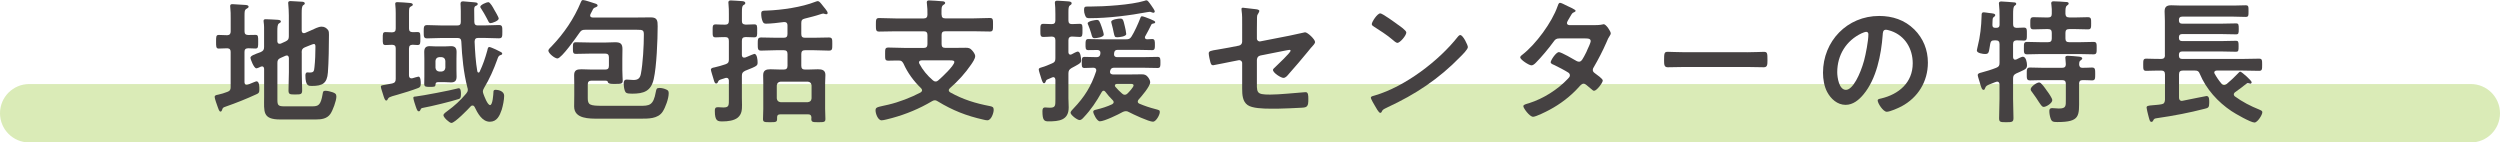
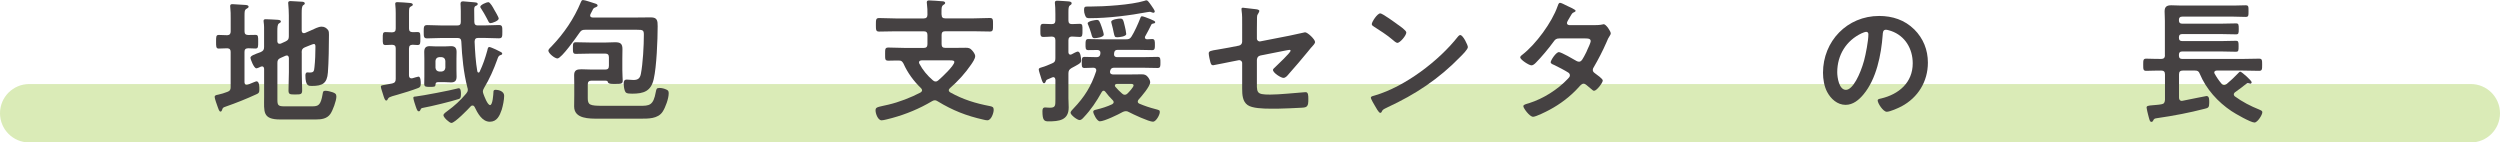
<svg xmlns="http://www.w3.org/2000/svg" id="_イヤー_2" viewBox="0 0 813 46.33">
  <defs>
    <style>.cls-1{fill:#454142;}.cls-2{fill:#84ba0e;opacity:.3;}</style>
  </defs>
  <g id="_ース">
    <g>
      <path class="cls-2" d="M803.5,46.33H9.5c-5.25,0-9.5-4.25-9.5-9.5s4.25-9.5,9.5-9.5H803.5c5.25,0,9.5,4.25,9.5,9.5s-4.25,9.5-9.5,9.5Z" />
      <g>
        <path class="cls-1" d="M71.15,15.8c-.92,0-.88-.7-.88-2.2,0-1.63-.04-2.24,.88-2.24,.44,0,2.2,.04,2.77,.09,.79-.04,1.1-.48,1.1-1.23V5.98c0-1.19,0-2.42-.13-3.48-.04-.18-.04-.35-.04-.53,0-.53,.31-.62,.75-.62,.53,0,3.65,.22,4.27,.26,.35,.04,.97,.09,.97,.57,0,.35-.35,.48-.79,.75-.48,.31-.53,.7-.53,2.24v5.02c0,.79,.31,1.14,1.14,1.19,.79,0,1.58-.04,2.42-.04,.92,0,.88,.53,.88,2.24,0,1.58,.04,2.2-.88,2.2-.26,0-1.89-.09-2.38-.09-.88,.04-1.19,.4-1.19,1.19v9.86c.04,.44,.18,.84,.7,.84,.22,0,.53-.13,.92-.26,.79-.31,2.07-.88,2.29-.88,.97,0,.92,1.98,.92,2.64,0,.97-.13,1.23-.97,1.58-3.26,1.5-6.56,2.82-9.95,4-.92,.31-.97,.4-1.19,1.06-.09,.22-.18,.57-.53,.57-.44,0-.75-1.1-.88-1.45-.22-.62-1.01-2.77-1.01-3.3,0-.62,.66-.66,1.1-.75,1.06-.22,2.02-.53,3.04-.92,.84-.31,1.06-.7,1.06-1.54v-11.44c0-.79-.31-1.14-1.1-1.19-.62,0-2.42,.09-2.77,.09Zm26.98,1.28v6.38c0,1.98,.13,3.96,.13,5.9,0,1.32-.44,1.36-2.24,1.36-1.67,0-2.2,0-2.2-1.28,0-2.02,.13-4,.13-5.98v-4.58c-.04-.18-.04-.84-.7-.84-.13,0-.26,.04-.4,.09l-1.58,.7c-.84,.4-1.06,.75-1.06,1.63v11.88c0,1.8,.18,2.24,2.2,2.24h9.07c2.02,0,2.82-.31,3.43-3.96,.13-.79,.18-1.1,.92-1.1s1.63,.26,2.33,.48c.88,.31,1.23,.57,1.23,1.41,0,1.36-1.19,4.58-1.98,5.68-1.1,1.54-2.9,1.76-4.66,1.76h-11.62c-5.85,0-5.24-2.55-5.24-7.26v-9.2c-.04-.18-.04-.79-.66-.79-.18,0-.26,.04-.44,.09-.26,.13-1.1,.53-1.41,.53-.84,0-1.94-3.08-1.94-3.39,0-.7,1.19-1.1,3.34-1.89,.84-.4,1.1-.75,1.1-1.67v-4.75c0-1.14,.04-2.29-.13-3.3,0-.13-.04-.31-.04-.44,0-.48,.35-.53,.75-.53,.7,0,2.9,.13,3.74,.18,.35,.04,1.14,.04,1.14,.57,0,.31-.35,.44-.62,.62-.48,.31-.53,1.23-.53,2.6v3.17c.04,.22,.04,.84,.7,.84,.13,0,.26-.04,.4-.04l1.54-.7c.84-.4,1.1-.75,1.1-1.67V4.97c0-1.23-.09-2.46-.18-3.61,0-.13-.04-.31-.04-.44,0-.48,.4-.57,.79-.57,.53,0,3.3,.18,3.87,.22,.31,.04,.75,.13,.75,.57,0,.26-.22,.35-.53,.57-.44,.35-.48,1.28-.48,2.64v5.59c.04,.22,.04,.84,.7,.84,.13,0,.26,0,.35-.04l2.02-.88c1.06-.44,2.29-1.19,3.43-1.19,.92,0,1.58,.44,2.11,1.14,.26,.4,.26,1.01,.26,1.5,0,3.17-.09,9.2-.35,12.28-.26,3.52-1.76,4.36-5.15,4.36-1.06,0-2.16,.13-2.16-3.39,0-.44,.09-1.01,.62-1.01,.18,0,.44,.04,.79,.04,1.32,0,1.41-.44,1.54-1.8,.22-1.94,.31-4.49,.31-6.47,0-.35,.04-1.01-.48-1.01-.35,0-1.06,.35-1.58,.53-.48,.18-.92,.35-1.41,.57-.79,.35-1.01,.75-1.01,1.67Z" />
        <path class="cls-1" d="M133,15.75v8.76c0,.53,.22,.97,.79,.97,.13,0,.22-.04,.35-.04,.31-.09,1.76-.53,1.94-.53,.75,0,.75,1.72,.75,2.24,0,.7-.09,1.19-.79,1.45-1.58,.62-5.11,1.76-6.78,2.2-2.77,.75-2.86,.88-3.17,1.45-.13,.22-.18,.44-.48,.44-.44,0-.66-.7-1.1-2.16-.09-.31-.22-.7-.35-1.1-.09-.31-.31-.92-.31-1.23,0-.4,.26-.44,1.32-.62,.57-.09,1.32-.22,2.38-.44,.88-.22,1.14-.62,1.14-1.5V15.75c0-.79-.31-1.14-1.14-1.19-.7,0-1.41,.09-2.16,.09-.97,0-.92-.57-.92-2.11s-.04-2.11,.92-2.11c.53,0,1.54,.04,2.11,.09,.88-.04,1.19-.4,1.19-1.23V4.27c0-.92-.04-1.85-.13-2.64,0-.13-.04-.26-.04-.4,0-.48,.35-.53,.75-.53,.57,0,3.39,.18,4,.26,.35,.04,.97,.09,.97,.57,0,.31-.31,.4-.7,.62-.48,.31-.53,.48-.53,2.24v4.88c0,.84,.35,1.14,1.19,1.19,.53,0,1.06-.04,1.58-.04,.97,0,.92,.57,.92,2.11s.04,2.11-.92,2.11c-.53,0-1.06-.09-1.58-.09-.84,.04-1.19,.35-1.19,1.19Zm16.15,16.46c-2.24,.75-9.07,2.42-11.4,2.82-.84,.13-.88,.31-1.01,.7-.13,.22-.26,.48-.53,.48-.44,0-.62-.44-1.01-1.58-.18-.48-.79-2.38-.79-2.82s.44-.4,.88-.44c2.02-.22,11.44-2.02,13.29-2.55,.18-.04,.44-.13,.62-.13,.7,0,.7,1.36,.7,1.85,0,1.23-.18,1.5-.75,1.67Zm6.29-23.94h1.85c1.67,0,3.3-.13,4.97-.13,1.14,0,1.1,.62,1.1,2.16,0,1.63,0,2.16-1.14,2.16-1.67,0-3.3-.13-4.93-.13h-1.76c-.84,0-1.14,.35-1.19,1.19,.13,3.08,.35,6.69,.88,9.68,.09,.22,.18,.4,.4,.4,.18,0,.31-.13,.35-.26,1.14-2.42,1.8-4.4,2.51-6.95,.13-.57,.18-1.1,.66-1.1,.35,0,1.45,.53,2.07,.79,.09,.04,.22,.09,.26,.13,1.5,.75,1.85,.84,1.85,1.23s-.53,.48-.7,.53c-.53,.18-.7,.79-.92,1.41-1.14,3.17-2.51,6.29-4.27,9.2-.22,.4-.4,.75-.4,1.19,0,.26,.09,.48,.18,.79,.26,.7,1.32,3.61,2.16,3.61,.88,0,1.06-3.61,1.1-4.31,0-.35,.09-.66,.75-.66,.75,0,2.73,.4,2.73,1.94,0,1.32-.4,3.26-.79,4.53-.66,1.94-1.54,3.92-3.87,3.92-2.51,0-4-2.82-4.97-4.84-.09-.13-.26-.44-.66-.44-.26,0-.4,.09-.57,.26-.88,.97-5.19,5.41-6.29,5.41-.66,0-2.6-1.8-2.6-2.51,0-.48,.92-1.1,1.28-1.36,2.33-1.67,4.27-3.48,6.12-5.68,.31-.4,.53-.7,.53-1.23,0-.26-.04-.48-.13-.7-1.23-4.75-1.76-10.03-1.98-14.96-.04-.84-.4-1.19-1.28-1.19h-4.88c-1.67,0-3.3,.13-4.97,.13-1.1,0-1.1-.57-1.1-2.16s0-2.16,1.14-2.16c1.63,0,3.3,.13,4.93,.13h4.8c.84,0,1.19-.31,1.19-1.14V3.61c0-1.23-.09-2.24-.09-2.38,0-.57,.26-.79,.84-.79,.35,0,2.2,.18,2.64,.22,1.45,.13,2.11,.09,2.11,.66,0,.4-.4,.48-.66,.62-.53,.22-.48,.88-.48,1.41,0,1.28,0,2.51,.04,3.79,.04,.84,.4,1.14,1.23,1.14Zm-7,14.52c0,.7,.04,1.41,.04,2.16,0,1.28-.53,1.85-1.8,1.85-.7,0-1.36-.09-2.16-.09h-1.85c-.75,0-1.01,.09-1.06,.88-.04,.7-.53,.66-1.98,.66-1.06,0-1.67,0-1.67-.97,0-.79,.04-1.63,.04-2.42v-5.72c0-.75-.04-1.5-.04-2.24,0-1.23,.44-1.89,1.76-1.89,.7,0,1.41,.09,2.16,.09h2.64c.79,0,1.5-.09,2.16-.09,1.32,0,1.8,.62,1.8,1.89,0,.75-.04,1.5-.04,2.24v3.65Zm-6.82-.75c.09,.75,.48,1.14,1.23,1.23h.75c.75-.09,1.14-.48,1.23-1.23v-2.24c-.09-.79-.48-1.14-1.23-1.23h-.75c-.75,.09-1.14,.44-1.23,1.23v2.24Zm17.87-14.52c-.48,0-.62-.44-1.19-1.58-.31-.62-1.45-2.64-1.85-3.17-.13-.13-.26-.35-.26-.57,0-.62,2.07-1.5,2.6-1.5,.62,0,1.58,1.8,1.89,2.38,.31,.53,1.5,2.51,1.5,2.95,0,.75-2.11,1.5-2.68,1.5Z" />
        <path class="cls-1" d="M190.3,9.68c-.97,0-1.28,.18-1.85,.97-.92,1.32-5.85,8.36-7.17,8.36-.88,0-2.95-1.67-2.95-2.55,0-.44,.7-1.06,1.01-1.36,4.05-4.22,7.31-8.98,9.55-14.39,.13-.31,.26-.7,.7-.7,.62,0,3.21,.92,3.96,1.14,.31,.09,.79,.26,.79,.66,0,.31-.4,.44-.66,.57-.66,.22-.75,.4-1.06,1.06-.13,.31-.31,.66-.62,1.19-.04,.18-.09,.26-.09,.4,0,.48,.35,.62,.79,.66h14.79c1.41,0,2.77-.04,4.18-.04,2.11,0,2.2,1.14,2.2,2.9,0,4.31-.35,13.16-1.28,17.16-.88,3.96-3.26,4.75-7,4.75-1.8,0-2.16-.22-2.42-1.01-.22-.66-.35-1.58-.35-2.29,0-.75,.18-1.28,1.01-1.28,.53,0,1.5,.13,2.2,.13,1.45,0,2.11-.57,2.38-1.98,.66-3.39,.97-9.24,.97-12.72,0-1.5-.31-1.63-2.2-1.63h-16.9Zm2.07,16.55c-.84,0-1.23,.35-1.23,1.23v4.44c0,2.2,.62,2.51,4.8,2.51h12.1c3.08,0,4.44,0,5.24-4.58,.18-.88,.22-1.23,1.19-1.23,.75,0,1.58,.22,2.24,.53,.62,.26,.75,.57,.75,1.23,0,1.67-1.06,4.58-1.98,5.98-1.54,2.33-4.71,2.25-7.17,2.25h-13.64c-2.95,0-7.96,.13-7.96-3.96,0-1.23,.04-2.46,.04-3.7v-3.39c0-1.06-.04-2.07-.04-3.12,0-1.67,.97-1.89,2.42-1.89,1.1,0,2.2,.09,3.34,.09h4.36c.84,0,1.19-.35,1.19-1.23v-2.73c0-.84-.35-1.23-1.19-1.23h-4.71c-1.63,0-3.21,.09-4.84,.09-.97,0-.97-.53-.97-1.89,0-1.5,.04-1.89,1.01-1.89,1.58,0,3.17,.09,4.8,.09h4.71c1.1,0,2.16-.09,3.21-.09,1.67,0,2.38,.44,2.38,2.2,0,1.1-.04,2.16-.04,3.21v3.52c0,1.41,.13,3.12,.13,3.61,0,1.01-.7,1.01-2.42,1.01h-.62c-.75,0-1.63-.04-1.76-.53-.09-.4-.31-.53-.92-.53h-4.4Z" />
-         <path class="cls-1" d="M241.26,6.78c0,.88,.35,1.14,1.23,1.23,.92-.04,1.85-.09,2.77-.09,1.06,0,.97,.57,.97,2.11s.09,2.11-.97,2.11c-.75,0-1.94-.09-2.77-.09-.88,.04-1.23,.35-1.23,1.23v4.62c.04,.44,.18,.84,.7,.84,.13,0,.26,0,.4-.04,.13-.04,.35-.13,.66-.26,.84-.35,2.11-.92,2.29-.92,.92,0,1.06,2.07,1.06,2.73,0,1.1-.04,1.19-4.05,2.77-.79,.44-1.06,.7-1.06,1.63v7.26c0,.75,.04,1.45,.04,2.2,0,1.54-.04,2.95-1.32,4.09-1.23,1.06-3.39,1.28-4.97,1.28s-2.55,0-2.55-3.43c0-.79,.13-1.19,1.01-1.19,.44,0,1.19,.09,1.76,.09,1.89,0,1.8-.7,1.8-2.86v-5.9c-.04-.48-.22-.88-.79-.88-.09,0-.22,0-.31,.04-.44,.18-.84,.26-1.1,.35-1.06,.35-1.1,.4-1.36,.97-.09,.26-.26,.48-.57,.48-.48,0-.62-.57-.88-1.5-.13-.48-.84-2.64-.84-2.99,0-.57,.75-.66,1.19-.75,.88-.18,2.68-.7,3.56-1.01,.88-.31,1.1-.66,1.1-1.54v-6.07c0-.88-.35-1.23-1.23-1.23-1.01-.04-2.16,.09-3.04,.09-1.06,0-1.01-.53-1.01-2.11s-.04-2.11,1.01-2.11,2.02,.13,3.04,.09c.88,0,1.23-.4,1.23-1.23v-2.07c0-1.19,0-2.33-.13-3.48-.04-.13-.04-.31-.04-.44,0-.57,.4-.66,.84-.66,.62,0,2.86,.18,3.61,.22,.4,.04,1.06,.09,1.06,.66,0,.35-.31,.48-.62,.66-.44,.31-.48,.97-.48,2.42v2.68Zm19.32,4.27c0,.88,.35,1.23,1.19,1.23h2.77c1.67,0,3.34-.09,5.02-.09,1.14,0,1.1,.57,1.1,2.11,0,1.63,.04,2.16-1.1,2.16-1.67,0-3.34-.13-5.02-.13h-2.77c-.84,0-1.19,.4-1.19,1.23v3.83c0,.84,.35,1.23,1.19,1.23h.97c1.06,0,2.16-.09,3.26-.09,1.32,0,2.42,.26,2.42,1.85,0,.88-.09,1.76-.09,2.64v8.41c0,1.1,.09,2.2,.09,3.3,0,1.01-.57,1.01-2.29,1.01s-2.29,0-2.29-1.01c0-.18,0-.35,.04-.53-.04-.7-.35-1.01-1.01-1.01h-9.15c-.75,0-1.01,.31-1.01,1.01v.53c0,1.01-.53,1.01-2.29,1.01s-2.29,0-2.29-1.01c0-1.1,.09-2.2,.09-3.3v-8.41c0-.84-.04-1.72-.04-2.55,0-1.63,.97-1.94,2.38-1.94,1.1,0,2.2,.09,3.3,.09h1.01c.88,0,1.23-.4,1.23-1.23v-3.83c0-.84-.35-1.23-1.23-1.23h-2.33c-1.67,0-3.34,.13-5.02,.13-1.1,0-1.1-.57-1.1-2.16s0-2.11,1.14-2.11c1.67,0,3.3,.09,4.97,.09h2.33c.88,0,1.23-.35,1.23-1.23v-2.82c0-.62-.26-1.06-.97-1.06h-.18c-1.63,.22-4.27,.53-5.81,.53-.57,0-.88-.18-1.1-.7-.35-.75-.48-1.72-.48-2.55,0-1.01,.48-.97,1.89-1.01,4.8-.18,11.27-1.1,15.71-2.86,.18-.05,.57-.22,.79-.22,.48,0,.88,.53,1.67,1.54,.26,.31,.53,.7,.88,1.1,.22,.31,.66,.84,.66,1.19,0,.31-.18,.44-.44,.44-.22,0-.44-.09-.62-.13-.09-.04-.22-.09-.35-.09-.26,0-.62,.13-.92,.22-1.67,.57-3.39,.97-5.1,1.41-.88,.22-1.14,.57-1.14,1.45v3.56Zm2.11,22.18c.79-.09,1.14-.48,1.23-1.23v-4.22c-.09-.75-.44-1.14-1.23-1.23h-8.85c-.75,.09-1.14,.48-1.23,1.23v4.22c.09,.75,.48,1.14,1.23,1.23h8.85Z" />
        <path class="cls-1" d="M306.21,4.75c0,.88,.35,1.23,1.23,1.23h9.02c1.8,0,3.65-.13,5.46-.13,1.06,0,1.01,.57,1.01,2.2s.04,2.2-1.01,2.2c-1.8,0-3.65-.09-5.46-.09h-9.02c-.88,0-1.23,.35-1.23,1.19v2.99c0,.88,.35,1.23,1.23,1.23h2.95c1.23,0,2.42-.04,3.61-.04,.92,0,1.45,.09,2.07,.79,.44,.48,1.06,1.28,1.06,1.94,0,.84-.84,2.02-1.28,2.68-1.98,2.91-4.36,5.5-6.95,7.75-.22,.22-.35,.4-.35,.66,0,.35,.22,.53,.48,.7,4.18,2.33,8.23,3.56,12.89,4.45,.84,.18,1.23,.31,1.23,1.23s-.75,3.39-2.07,3.39c-.35,0-.92-.13-1.28-.22-5.5-1.23-9.99-2.99-14.83-5.94-.31-.18-.57-.35-.97-.35-.35,0-.62,.13-.92,.31-4.09,2.42-8.41,4.22-12.98,5.46-.75,.18-2.73,.75-3.39,.75-1.23,0-1.98-2.24-1.98-3.21s.44-1.06,2.6-1.54c.48-.09,.97-.22,1.58-.35,3.39-.79,7.39-2.33,10.47-3.96,.26-.18,.48-.4,.48-.7,0-.26-.13-.48-.31-.66-2.38-2.29-4.4-5.02-5.72-8.01-.4-.66-.62-1.01-1.41-1.01-1.19-.04-2.33,.04-3.48,.04s-1.1-.44-1.1-2.11-.04-2.16,1.1-2.16c1.85,0,3.65,.13,5.5,.13h5.94c.84,0,1.23-.35,1.23-1.23v-2.99c0-.84-.4-1.19-1.23-1.19h-9.02c-1.85,0-3.65,.09-5.46,.09-1.06,0-1.06-.53-1.06-2.2s0-2.2,1.06-2.2c1.8,0,3.61,.13,5.46,.13h9.02c.84,0,1.23-.4,1.23-1.23,.04-1.19-.04-2.42-.18-3.61,0-.09-.04-.26-.04-.4,0-.53,.35-.62,.79-.62,.88,0,3.08,.18,4.05,.26,.4,0,1.14,.04,1.14,.57,0,.31-.31,.44-.62,.66-.57,.4-.57,.92-.57,2.46v.66Zm-6.51,14.88c-.44,.04-.84,.18-.84,.66,0,.18,.04,.26,.13,.44,1.06,2.02,2.6,3.87,4.36,5.37,.26,.22,.53,.4,.92,.4,.35,0,.57-.13,.84-.35,1.06-.88,5.24-4.8,5.24-5.99,0-.48-.53-.53-1.45-.53h-9.2Z" />
        <path class="cls-1" d="M343.2,25.88c-.04-.26-.09-.79-.7-.79-.13,0-.22,.04-.35,.09-.44,.18-.75,.35-1.01,.44-.88,.35-.92,.4-1.1,.97-.09,.22-.26,.48-.53,.48-.44,0-.7-.92-1.14-2.38-.13-.48-.31-.84-.48-1.58-.04-.18-.09-.35-.09-.53,0-.48,.62-.57,1.01-.7,1.01-.26,2.33-.84,3.34-1.28,.84-.35,1.06-.7,1.06-1.67v-5.81c0-.79-.31-1.19-1.14-1.23-.88,.04-2.02,.13-2.77,.13-1.01,0-.97-.66-.97-2.11,0-1.54-.04-2.16,.97-2.16,.88,0,1.8,.09,2.68,.09s1.23-.35,1.23-1.23v-2.07c0-.66,0-1.32-.04-1.98,0-.44-.13-1.41-.13-1.67,0-.57,.35-.66,.84-.66,.62,0,2.82,.18,3.52,.22,.4,.04,1.1,.09,1.1,.62,0,.4-.31,.48-.57,.7-.44,.31-.48,.97-.48,2.2v2.64c0,.84,.31,1.23,1.14,1.23s1.67-.09,2.51-.09c1.01,0,.92,.62,.92,2.11s.04,2.16-.92,2.16c-.04,0-2.29-.13-2.46-.13-.88,0-1.19,.48-1.19,1.23v3.87c.04,.4,.18,.79,.66,.79,.13,0,.22-.04,.35-.09,.4-.22,1.67-.92,2.02-.92,.92,0,1.1,2.11,1.1,2.82,0,.84-.31,1.01-1.89,1.89-.35,.18-.75,.4-1.23,.66-.79,.48-1.01,.88-1.01,1.8v8.01c0,1.01,.09,1.98,.09,2.99,0,4.22-3.21,4.53-6.6,4.53-1.36,0-1.94-.35-1.94-3.3,0-.7,.13-1.23,.92-1.23,.26,0,.88,.09,1.45,.09,1.89,0,1.85-.62,1.85-2.86v-6.29Zm28.16-20.59c.4,0,1.85,.57,2.73,.92,.18,.09,.35,.18,.48,.22,.44,.18,1.1,.44,1.1,.79s-.4,.4-.66,.44c-.31,.04-.48,.13-.62,.4-.62,1.23-1.23,2.46-1.94,3.7-.09,.13-.13,.22-.13,.4,0,.44,.31,.57,.7,.62,.53-.04,1.1-.09,1.67-.09,.92,0,.88,.79,.88,1.98,0,1.01,0,1.63-.88,1.63-1.58,0-3.21-.09-4.8-.09h-6.38c-.75,0-1.06,.26-1.19,.97-.04,.18-.04,.35-.04,.53,0,.66,.48,.88,1.06,.88h8.05c1.67,0,3.34-.09,5.06-.09,.97,0,.92,.7,.92,1.94,0,1.1,0,1.67-.92,1.67-1.72,0-3.39-.09-5.06-.09h-9.02c-.75,0-1.1,.22-1.32,.92l-.04,.13c0,.09-.04,.22-.04,.35,0,.57,.44,.75,.92,.79h5.94c1.14,0,2.29-.04,3.48-.04,.88,0,1.41,.18,1.98,.88,.35,.44,.75,1.1,.75,1.67,0,1.36-2.82,4.62-3.78,5.68-.13,.18-.26,.35-.26,.62,0,.4,.26,.57,.53,.7,1.54,.66,3.48,1.32,5.1,1.72,1.32,.35,1.54,.4,1.54,.97,0,1.01-1.28,3.17-2.2,3.17-1.36,0-6.51-2.42-7.92-3.17-.31-.18-.57-.26-.92-.26-.4,0-.7,.13-1.01,.26-1.36,.79-6.03,3.04-7.44,3.04-.97,0-2.16-2.51-2.16-3.08s.62-.62,1.1-.75c1.67-.4,3.48-.97,5.06-1.72,.26-.18,.48-.35,.48-.7,0-.26-.13-.44-.31-.62-.84-.84-1.67-1.76-2.38-2.73-.18-.18-.31-.35-.57-.35-.31,0-.48,.22-.62,.44-1.72,3.08-3.48,5.72-5.9,8.27-.31,.35-.79,.84-1.28,.84-.79,0-2.95-1.67-2.95-2.38,0-.48,.66-1.06,.97-1.41,3.61-3.79,5.68-7.13,7.35-12.1,0-.13,.04-.22,.04-.35,0-.53-.4-.75-.88-.79-.97,.04-1.94,.09-2.95,.09s-.88-.75-.88-1.94c0-1.1,0-1.67,.92-1.67,1.1,0,2.77,.04,3.96,.09,.7-.04,1.01-.31,1.14-.97,.04-.22,.04-.4,.04-.48,0-.62-.44-.88-1.01-.88-.97,0-1.98,.04-2.95,.04s-.88-.75-.88-2.02c0-.92,.04-1.58,.88-1.58,1.58,0,3.17,.09,4.8,.09h7.48c.92,0,1.28-.13,1.8-.92,.88-1.36,2.16-4.18,2.77-5.77,.18-.48,.26-.79,.57-.79Zm3.74-1.14c-.18,0-.4-.09-.53-.13-.22-.09-.48-.18-.66-.18s-.53,.04-.7,.09c-5.85,1.1-12.85,1.98-18.79,1.98-.92,0-1.23-.04-1.58-1.01-.22-.53-.31-1.1-.31-1.67,0-1.01,.31-1.1,1.1-1.1h.79c4.71,0,13.33-.53,17.73-1.85,.22-.09,.48-.18,.7-.18,.31,0,.7,.48,1.01,.92,.18,.26,.4,.53,.57,.79,.44,.66,1.1,1.54,1.1,1.94,0,.22-.22,.4-.44,.4Zm-19.1,8.27c-.84,0-.88-.62-1.14-1.54-.26-.97-.62-1.85-.97-2.77-.09-.13-.18-.4-.18-.53,0-.75,2.6-1.1,2.99-1.1,.7,0,.88,.35,1.58,2.33,.18,.53,.66,1.98,.66,2.46,0,.84-2.33,1.14-2.95,1.14Zm7.26-.31c-.75,0-.79-.18-1.1-1.58-.13-.7-.35-1.72-.75-3.17-.04-.09-.04-.18-.04-.26,0-.79,2.38-1.06,2.9-1.06,.92,0,1.01,.31,1.54,2.6,.13,.48,.44,1.98,.44,2.42,0,.84-2.38,1.06-2.99,1.06Zm-.04,15.18c-.31,.04-.66,.13-.66,.53,0,.18,.09,.31,.18,.44,.79,.88,1.28,1.41,2.2,2.2,.26,.22,.48,.35,.84,.35,.4,0,.66-.18,.92-.44,.44-.44,1.94-2.02,1.94-2.6,0-.44-.4-.48-1.01-.48h-4.4Z" />
        <path class="cls-1" d="M408.74,25.57c0,4.58-.44,5.19,4.27,5.19,3.17,0,7.83-.53,11-.75,.18,0,.44-.04,.62-.04,.84,0,.84,1.19,.84,2.2,0,1.1,.04,2.16-.75,2.6-.44,.22-1.01,.22-1.45,.26-1.63,.09-6.34,.31-7.79,.31h-2.16c-2.64,0-6.16-.13-7.61-1.19-1.63-1.14-1.76-3.34-1.76-5.32v-8.32c0-.62-.53-1.06-1.19-.92l-2.24,.44c-.75,.13-5.76,1.19-6.03,1.19-.57,0-.7-.44-.88-1.01-.18-.66-.53-2.24-.53-2.86,0-.75,.66-.88,2.9-1.23,.97-.18,2.16-.35,3.74-.66l3.17-.62c.62-.13,1.06-.62,1.06-1.28V7.88c0-1.5,.04-2.99-.18-4.4,0-.13-.04-.35-.04-.53,0-.31,.13-.44,.48-.44,.22,0,3.7,.44,4.18,.48,.31,.04,1.14,.13,1.14,.57,0,.22-.26,.7-.4,.92-.31,.48-.35,.66-.35,1.23-.04,1.28-.04,2.51-.04,3.78v3.04c0,.62,.53,1.06,1.14,.92l9.46-1.85c.57-.13,5.02-1.1,5.06-1.1,.84,0,3.26,2.29,3.26,3.17,0,.31-.26,.62-.44,.88-.7,.75-1.36,1.54-1.98,2.33-2.02,2.46-4.05,4.84-6.12,7.17-.44,.53-1.01,1.28-1.76,1.28-.79,0-3.39-1.63-3.39-2.6,0-.31,.48-.66,.79-.97,.7-.66,4.93-4.66,4.93-5.24,0-.22-.13-.31-.31-.31-.26,0-1.23,.22-1.54,.26l-7.96,1.58c-.79,.18-1.06,.66-1.14,1.41v6.07Z" />
        <path class="cls-1" d="M477.35,15.31c0,.75-1.76,2.46-2.33,3.04-7.13,7.35-14.61,12.28-23.89,16.59-1.45,.7-1.5,.75-1.85,1.5-.09,.18-.22,.26-.44,.26-.48,0-1.41-1.76-1.72-2.29-.26-.44-1.32-2.2-1.32-2.64,0-.48,.79-.57,1.36-.75,9.72-2.86,20.73-11.18,26.98-19.14,.18-.22,.44-.48,.75-.48,.88,0,2.46,3.26,2.46,3.92Zm-22.71-7.26c.57,.4,2.69,1.85,2.69,2.51,0,1.01-2.07,3.39-2.91,3.39-.35,0-1.19-.66-1.76-1.19-1.23-1.1-4.27-3.12-5.85-4.09-.35-.22-.71-.44-.71-.84,0-.66,1.76-3.48,2.77-3.48,.7,0,4.93,3.08,5.76,3.7Z" />
        <path class="cls-1" d="M518.4,8.18c.88,0,1.94-.04,2.69-.22,.13-.04,.31-.09,.44-.09,.75,0,2.29,2.29,2.29,2.99,0,.26-.13,.44-.26,.66-.53,.79-.75,1.28-1.1,2.16-1.23,2.82-2.64,5.54-4.18,8.19-.18,.26-.31,.53-.31,.88,0,.57,.4,.84,.79,1.14,.53,.4,2.46,1.72,2.46,2.29,0,.75-1.98,3.34-2.82,3.34-.26,0-.48-.18-.66-.35-.62-.53-1.19-.97-1.8-1.5-.26-.22-.57-.44-.97-.44-.62,0-1.1,.62-1.5,1.06-2.73,3.04-6.03,5.54-9.59,7.44-.97,.53-4.4,2.25-5.32,2.25-1.14,0-3.17-2.82-3.17-3.43,0-.53,.75-.66,1.89-1.01,4.58-1.45,9.29-4.4,12.59-7.92,.31-.31,.66-.66,.66-1.1s-.22-.71-.53-.92c-1.01-.66-3.3-1.85-4.4-2.38-.44-.18-1.32-.48-1.32-.97,0-.62,1.72-3.3,2.68-3.3,.75,0,4.8,2.33,5.68,2.86,.26,.13,.53,.26,.84,.26,.84,0,1.23-.84,2.42-3.17,.05-.13,.13-.35,.26-.62,.44-.92,1.14-2.46,1.14-2.9,0-.92-1.14-.88-1.8-.88h-8.4c-1.06,0-1.37,.35-1.94,1.14-1.45,2.02-3.96,5.02-5.72,6.78-.35,.35-.88,.84-1.41,.84-.79,0-3.65-1.85-3.65-2.6,0-.35,.4-.66,.66-.84,4.4-3.39,9.68-10.56,11.49-15.8,.13-.35,.31-1.1,.79-1.1,.35,0,1.23,.44,2.46,1.06,.4,.18,2.6,1.14,2.6,1.5,0,.26-.22,.4-.44,.48-.66,.26-.7,.4-1.32,1.45-.18,.31-.4,.7-.7,1.19-.13,.26-.35,.62-.35,.92,0,.44,.4,.62,.79,.66h8.05Z" />
-         <path class="cls-1" d="M568.09,16.99c2.03,0,4.88-.13,5.46-.13,1.19,0,1.23,.35,1.23,2.77,0,1.41-.04,2.24-1.19,2.24-1.85,0-3.7-.09-5.5-.09h-20.24c-1.8,0-3.65,.09-5.5,.09-1.14,0-1.19-.84-1.19-2.2,0-2.46,.09-2.82,1.23-2.82,.57,0,3.61,.13,5.46,.13h20.24Z" />
        <path class="cls-1" d="M622.51,9.55c2.95,2.95,4.44,6.65,4.44,10.83,0,6.12-3.21,11.35-8.58,14.21-1.01,.53-3.74,1.76-4.8,1.76-1.14,0-2.95-2.73-2.95-3.7,0-.44,.66-.53,1.1-.62,5.76-1.36,10.3-5.15,10.3-11.44,0-4.71-2.46-8.93-7.04-10.52-.4-.13-1.28-.4-1.67-.4-1.01,0-1.01,.97-1.06,1.72-.48,6.42-2.02,14.26-6.25,19.32-1.45,1.76-3.39,3.39-5.81,3.39-2.68,0-4.8-1.94-5.99-4.18-.97-1.8-1.36-4.18-1.36-6.25,0-10.3,7.88-18.48,18.26-18.48,4.31,0,8.27,1.28,11.4,4.36Zm-17.12,1.28c-5.02,2.38-7.92,7.08-7.92,12.67,0,1.63,.57,5.72,2.82,5.72s4.66-5.02,5.9-9.5c.57-2.11,1.41-6.47,1.41-8.58,0-.44-.22-.79-.7-.79-.35,0-1.14,.31-1.5,.48Z" />
-         <path class="cls-1" d="M654.65,18.57c.04,.22,.04,.84,.7,.84,.13,0,.26-.04,.4-.09,.44-.22,1.67-.88,2.07-.88,1.06,0,1.36,1.94,1.36,2.73,0,1.14-.48,1.36-2.33,2.2-.35,.13-.75,.31-1.19,.53-.79,.4-1.01,.79-1.01,1.67v6.6c0,2.07,.13,4.14,.13,6.21,0,1.32-.48,1.36-2.38,1.36s-2.29-.04-2.29-1.32c0-2.11,.13-4.18,.13-6.25v-4.75c-.04-.44-.22-.88-.75-.88-.35,0-1.28,.44-1.67,.57-1.72,.66-1.98,.79-2.24,1.5-.09,.31-.22,.62-.53,.62-.53,0-.79-.88-1.19-2.29-.13-.48-.7-2.11-.7-2.51,0-.57,.62-.7,1.19-.84,1.63-.44,3.26-.92,4.8-1.54,.88-.35,1.1-.7,1.1-1.63v-6.07c0-.88-.4-1.23-1.23-1.23h-.44c-.88,0-1.19,.26-1.36,1.14-.48,2.64-.31,3.3-1.67,3.3-.66,0-2.68-.26-2.68-1.14,0-.18,.22-1.06,.26-1.28,.84-3.26,1.19-6.6,1.28-9.95,0-.57-.04-1.19,.7-1.19,.31,0,1.36,.18,1.72,.22,1.14,.13,2.02,.18,2.02,.7,0,.22-.18,.44-.35,.53-.48,.35-.48,.44-.53,1.45,0,.31,0,.66-.04,1.14-.04,.7,.26,1.01,.92,1.01h.35c.75,0,1.06-.31,1.06-1.01v-2.68c0-1.32-.04-2.73-.18-3.87,0-.18-.04-.31-.04-.44,0-.48,.44-.57,.79-.57,.48,0,3.96,.26,4.31,.31,.26,.04,.53,.13,.53,.48,0,.26-.22,.4-.53,.62-.44,.35-.48,1.32-.48,2.82v3.12c0,.84,.31,1.19,1.14,1.23,.71-.04,1.72-.09,2.33-.09,1.06,0,1.01,.53,1.01,2.16,0,1.5,.04,2.07-.97,2.07-.53,0-1.72-.04-2.33-.09-.84,.04-1.19,.4-1.19,1.23v4.22Zm18.26-12.89h2.07c1.32,0,2.68-.09,3.96-.09,1.14,0,1.1,.57,1.1,1.98s.04,1.98-1.06,1.98c-1.36,0-2.68-.09-4-.09h-2.07c-.88,0-1.23,.35-1.23,1.23v1.8c0,.88,.35,1.23,1.23,1.23h3.52c1.45,0,2.91-.09,4.4-.09,1.06,0,1.01,.62,1.01,2.02s.04,2.02-1.01,2.02c-1.5,0-2.95-.09-4.4-.09h-12.85c-1.45,0-2.9,.09-4.4,.09-1.06,0-1.01-.62-1.01-2.02,0-1.5-.04-2.02,1.06-2.02,1.45,0,2.9,.09,4.36,.09h2.42c.88,0,1.23-.35,1.23-1.23v-1.8c0-.88-.35-1.23-1.23-1.23h-.7c-1.32,0-2.64,.09-4,.09-1.1,0-1.06-.62-1.06-1.98s-.04-1.98,1.06-1.98c1.36,0,2.68,.09,4,.09h.7c.88,0,1.23-.35,1.23-1.19,.05-1.01,0-2.02-.13-3.04-.05-.13-.05-.26-.05-.4,0-.53,.35-.62,.79-.62,.88,0,3.04,.13,4,.22,.31,0,.88,.04,.88,.48,0,.31-.22,.44-.57,.7-.53,.44-.48,1.28-.48,2.73,.09,.84,.44,1.1,1.23,1.1Zm4.31,16.37c1.01,.04,2.02-.09,3.08-.09s1.06,.57,1.06,2.11,0,2.07-1.06,2.07-2.02-.13-2.99-.09c-.88,0-1.19,.4-1.19,1.23v4.84c0,5.54,.4,7.57-7.04,7.57-1.41,0-1.85-.13-2.2-1.1-.26-.7-.44-1.72-.44-2.51,0-.57,.22-.92,.88-.92,.22,0,.53,0,.75,.04,.48,.04,1.01,.09,1.45,.09,2.42,0,2.29-.79,2.29-3.04v-4.97c0-.88-.35-1.23-1.23-1.23h-6.2c-1.41,0-2.82,.09-4.22,.09-1.1,0-1.06-.62-1.06-2.07s-.04-2.11,1.06-2.11c1.41,0,2.82,.09,4.22,.09h6.2c.79,0,1.23-.31,1.23-1.14,0-.4-.09-1.36-.13-1.76,0-.13-.04-.31-.04-.44,0-.48,.4-.57,.79-.57,.84,0,2.64,.18,3.52,.26,.35,.04,1.19,.09,1.19,.62,0,.26-.22,.35-.53,.62-.48,.31-.44,.75-.48,1.28,.04,.75,.35,1.14,1.1,1.14Zm-12.63,12.72c-.48,0-.79-.48-1.54-1.58-.48-.75-1.14-1.8-2.2-3.21-.22-.26-.48-.57-.48-.97,0-.79,1.94-2.2,2.77-2.2,.7,0,2.02,2.02,2.46,2.64,.44,.57,1.8,2.46,1.8,3.12,0,.97-1.94,2.2-2.82,2.2Z" />
        <path class="cls-1" d="M704.02,17.95V6.78c0-1.14-.09-2.16-.09-3.08,0-1.54,.75-1.98,2.16-1.98,1.1,0,2.2,.09,3.34,.09h16.99c1.28,0,2.55-.09,3.83-.09,.97,0,.97,.35,.97,1.89s0,1.89-.97,1.89c-1.28,0-2.55-.09-3.83-.09h-16.77c-.7,0-1.06,.31-1.06,1.01v.22c0,.75,.35,1.06,1.06,1.06h12.59c1.63,0,3.26-.09,4.88-.09,.88,0,.92,.35,.92,1.8s-.04,1.76-.92,1.76c-1.63,0-3.26-.09-4.88-.09h-12.59c-.7,0-1.06,.31-1.06,1.01v.26c0,.7,.35,1.01,1.06,1.01h12.76c1.54,0,3.08-.09,4.66-.09,.92,0,.92,.4,.92,1.8s0,1.76-.92,1.76c-1.58,0-3.12-.09-4.66-.09h-12.76c-.7,0-1.06,.31-1.06,1.06v.31c0,.75,.35,1.06,1.06,1.06h19.67c1.76,0,3.52-.09,5.32-.09,1.01,0,1.01,.48,1.01,1.98s0,1.98-1.01,1.98c-1.76,0-3.56-.09-5.32-.09h-8.45c-.4,.04-.79,.18-.79,.62,0,.18,.04,.26,.13,.4,.62,1.14,1.37,2.24,2.2,3.21,.22,.26,.48,.48,.88,.48,.31,0,.57-.18,.84-.35,.97-.79,2.73-2.42,3.57-3.34,.35-.35,.57-.66,.84-.66,.44,0,3.7,2.9,3.7,3.43,0,.26-.18,.48-.44,.48-.09,0-.18-.04-.31-.09-.13-.04-.35-.09-.48-.09-.22,0-.31,.09-.44,.18-.53,.35-1.19,.92-1.72,1.32-.66,.48-1.36,1.01-2.07,1.5-.18,.18-.35,.4-.35,.66s.13,.44,.31,.62c2.46,1.8,5.19,3.21,7.96,4.31,.4,.18,1.01,.35,1.01,.88,0,.88-1.58,3.34-2.55,3.34-1.23,0-6.29-2.9-7.52-3.74-4.4-2.95-8.19-7.13-10.25-12.06-.35-.88-.7-1.1-1.58-1.1h-3.96c-.84,0-1.23,.35-1.23,1.23v7.57c0,.57,.26,1.06,.88,1.06,.13,0,.22-.04,.31-.04,2.51-.48,7.48-1.54,7.75-1.54,.97,0,.88,1.32,.88,2.29,0,1.45-.35,1.59-1.45,1.85-5.06,1.32-10.21,2.29-15.4,3.04-.97,.13-1.1,.22-1.37,.79-.13,.26-.26,.44-.57,.44-.48,0-.57-.44-.88-1.54-.04-.22-.13-.53-.22-.84-.09-.35-.48-1.94-.48-2.25,0-.57,.44-.66,2.07-.79,.7-.09,1.63-.09,2.77-.31,.84-.13,1.06-.57,1.14-1.41v-8.32c0-.88-.4-1.23-1.23-1.23-1.63-.04-3.21,.09-4.84,.09-1.01,0-1.01-.48-1.01-1.98s0-1.98,1.01-1.98c1.63,0,3.21,.13,4.84,.09,.84,0,1.23-.4,1.23-1.23Z" />
      </g>
    </g>
  </g>
</svg>